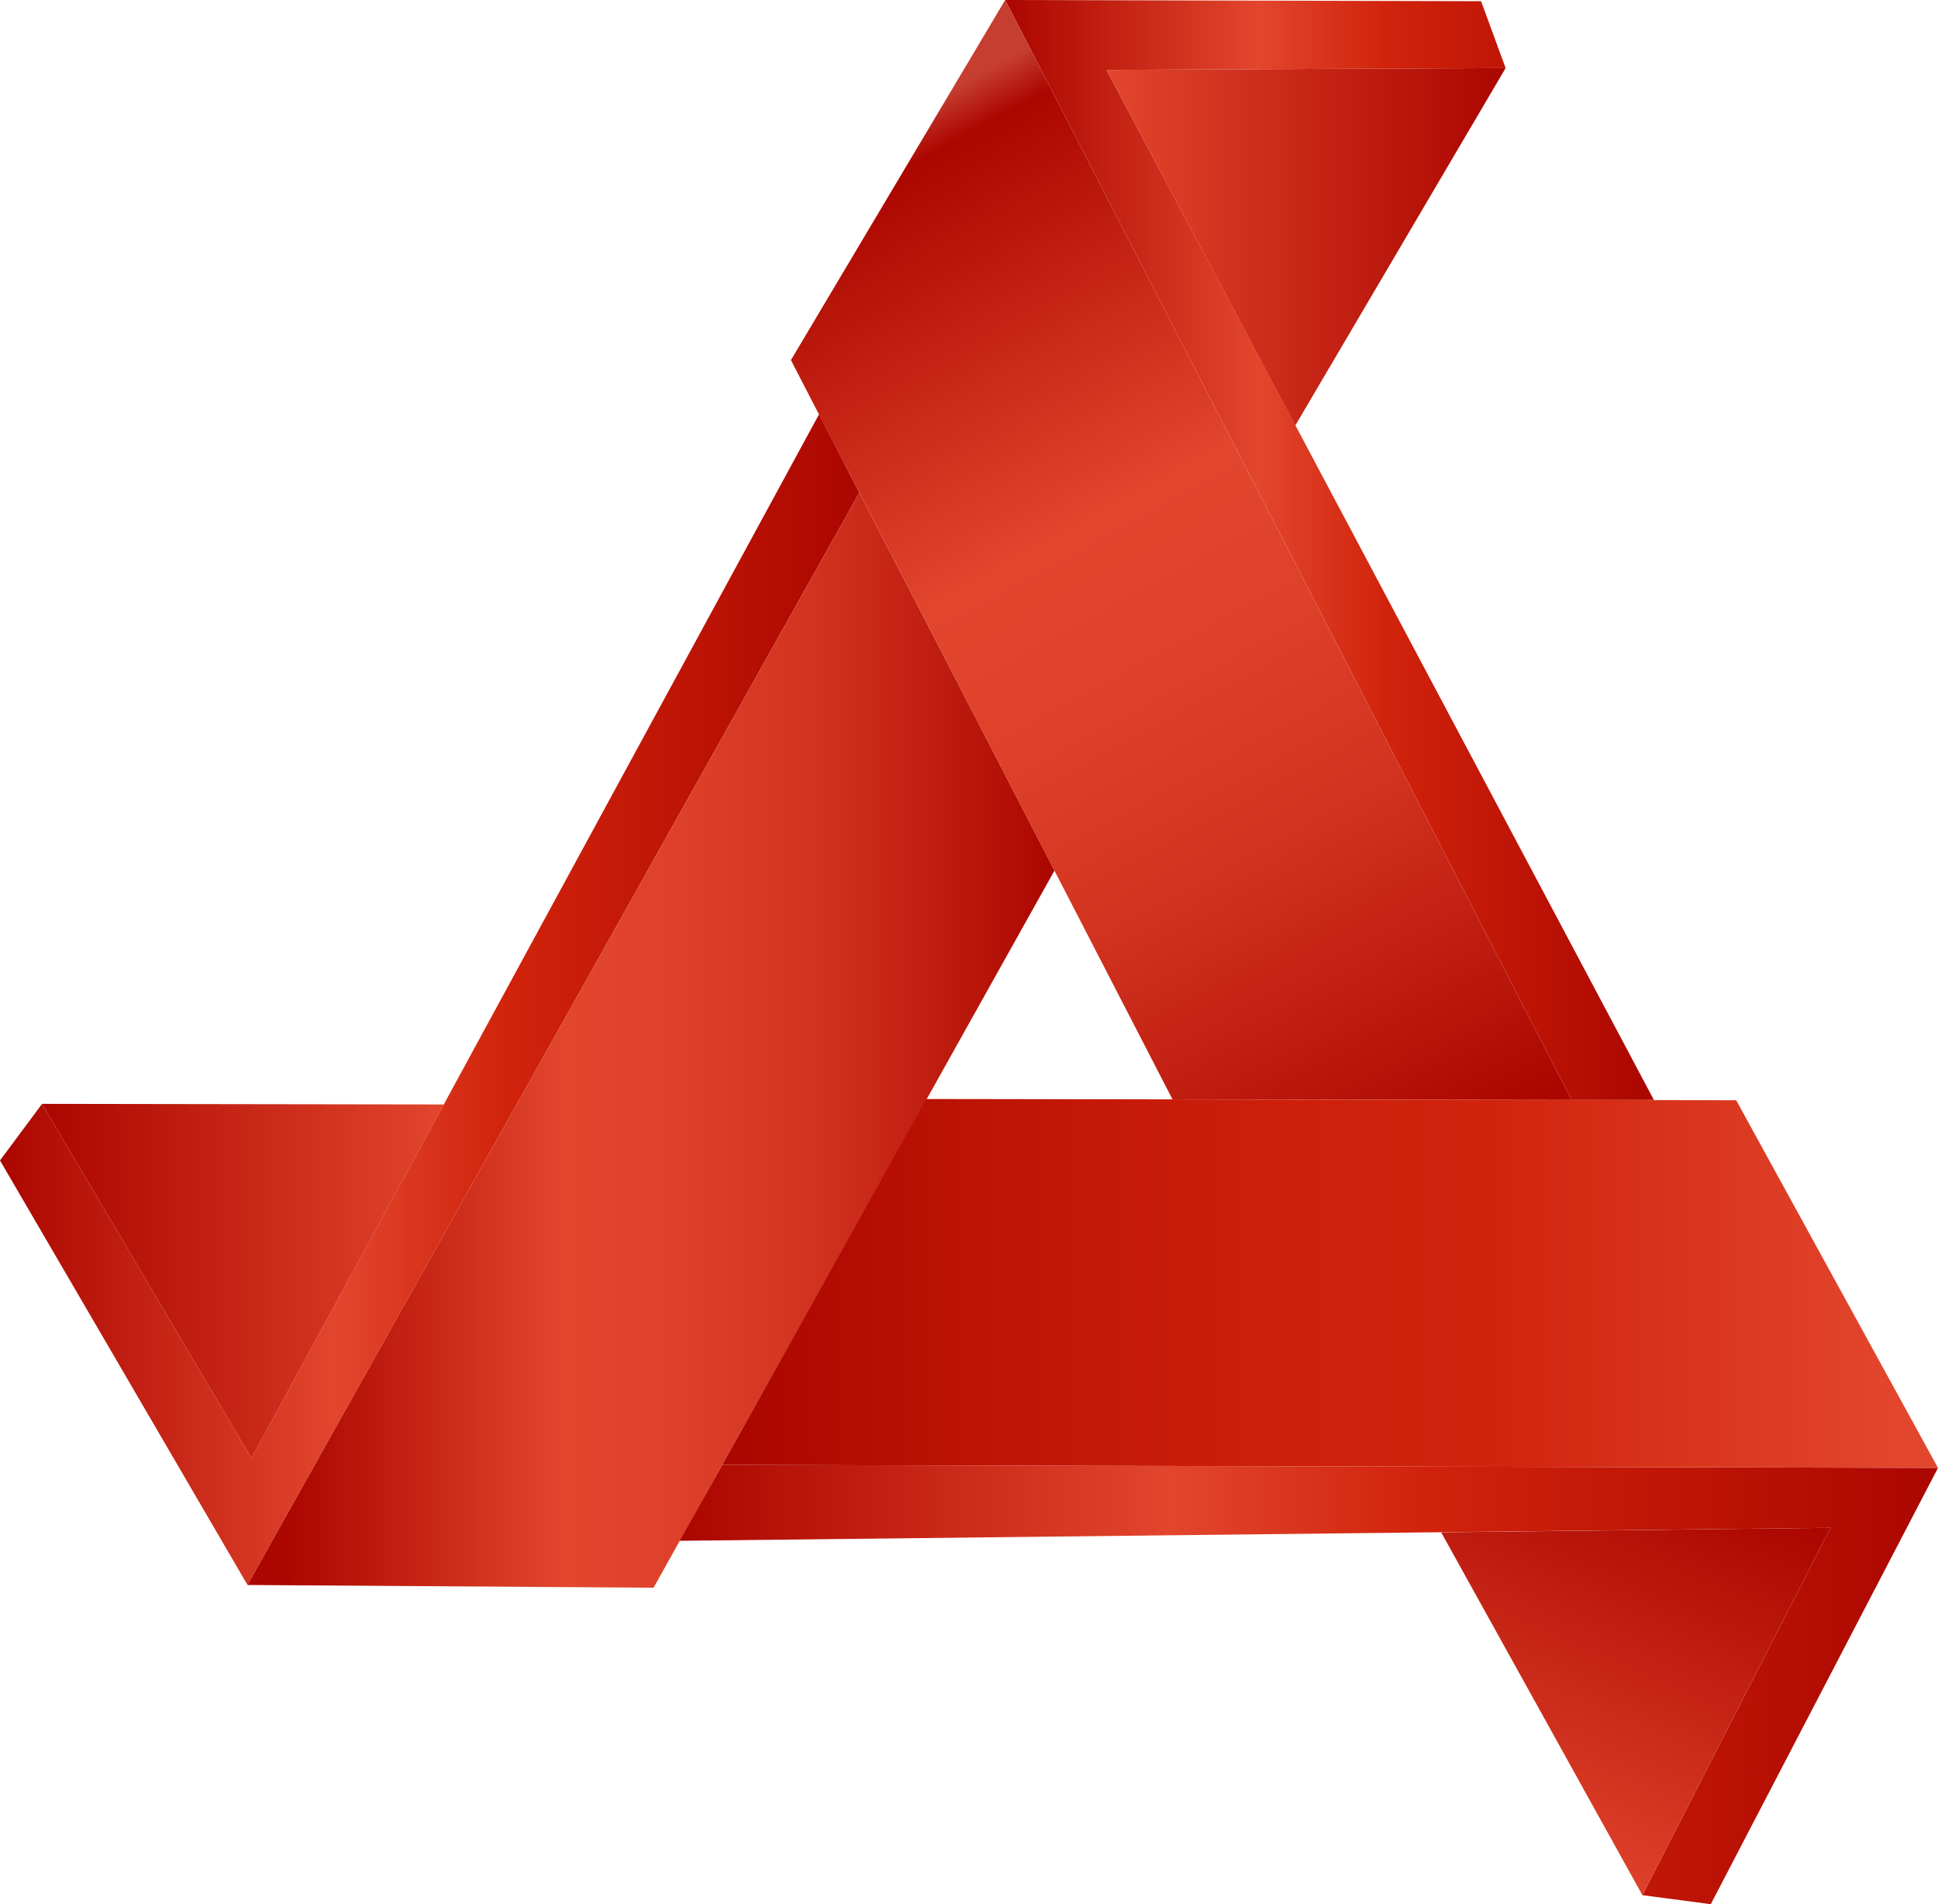
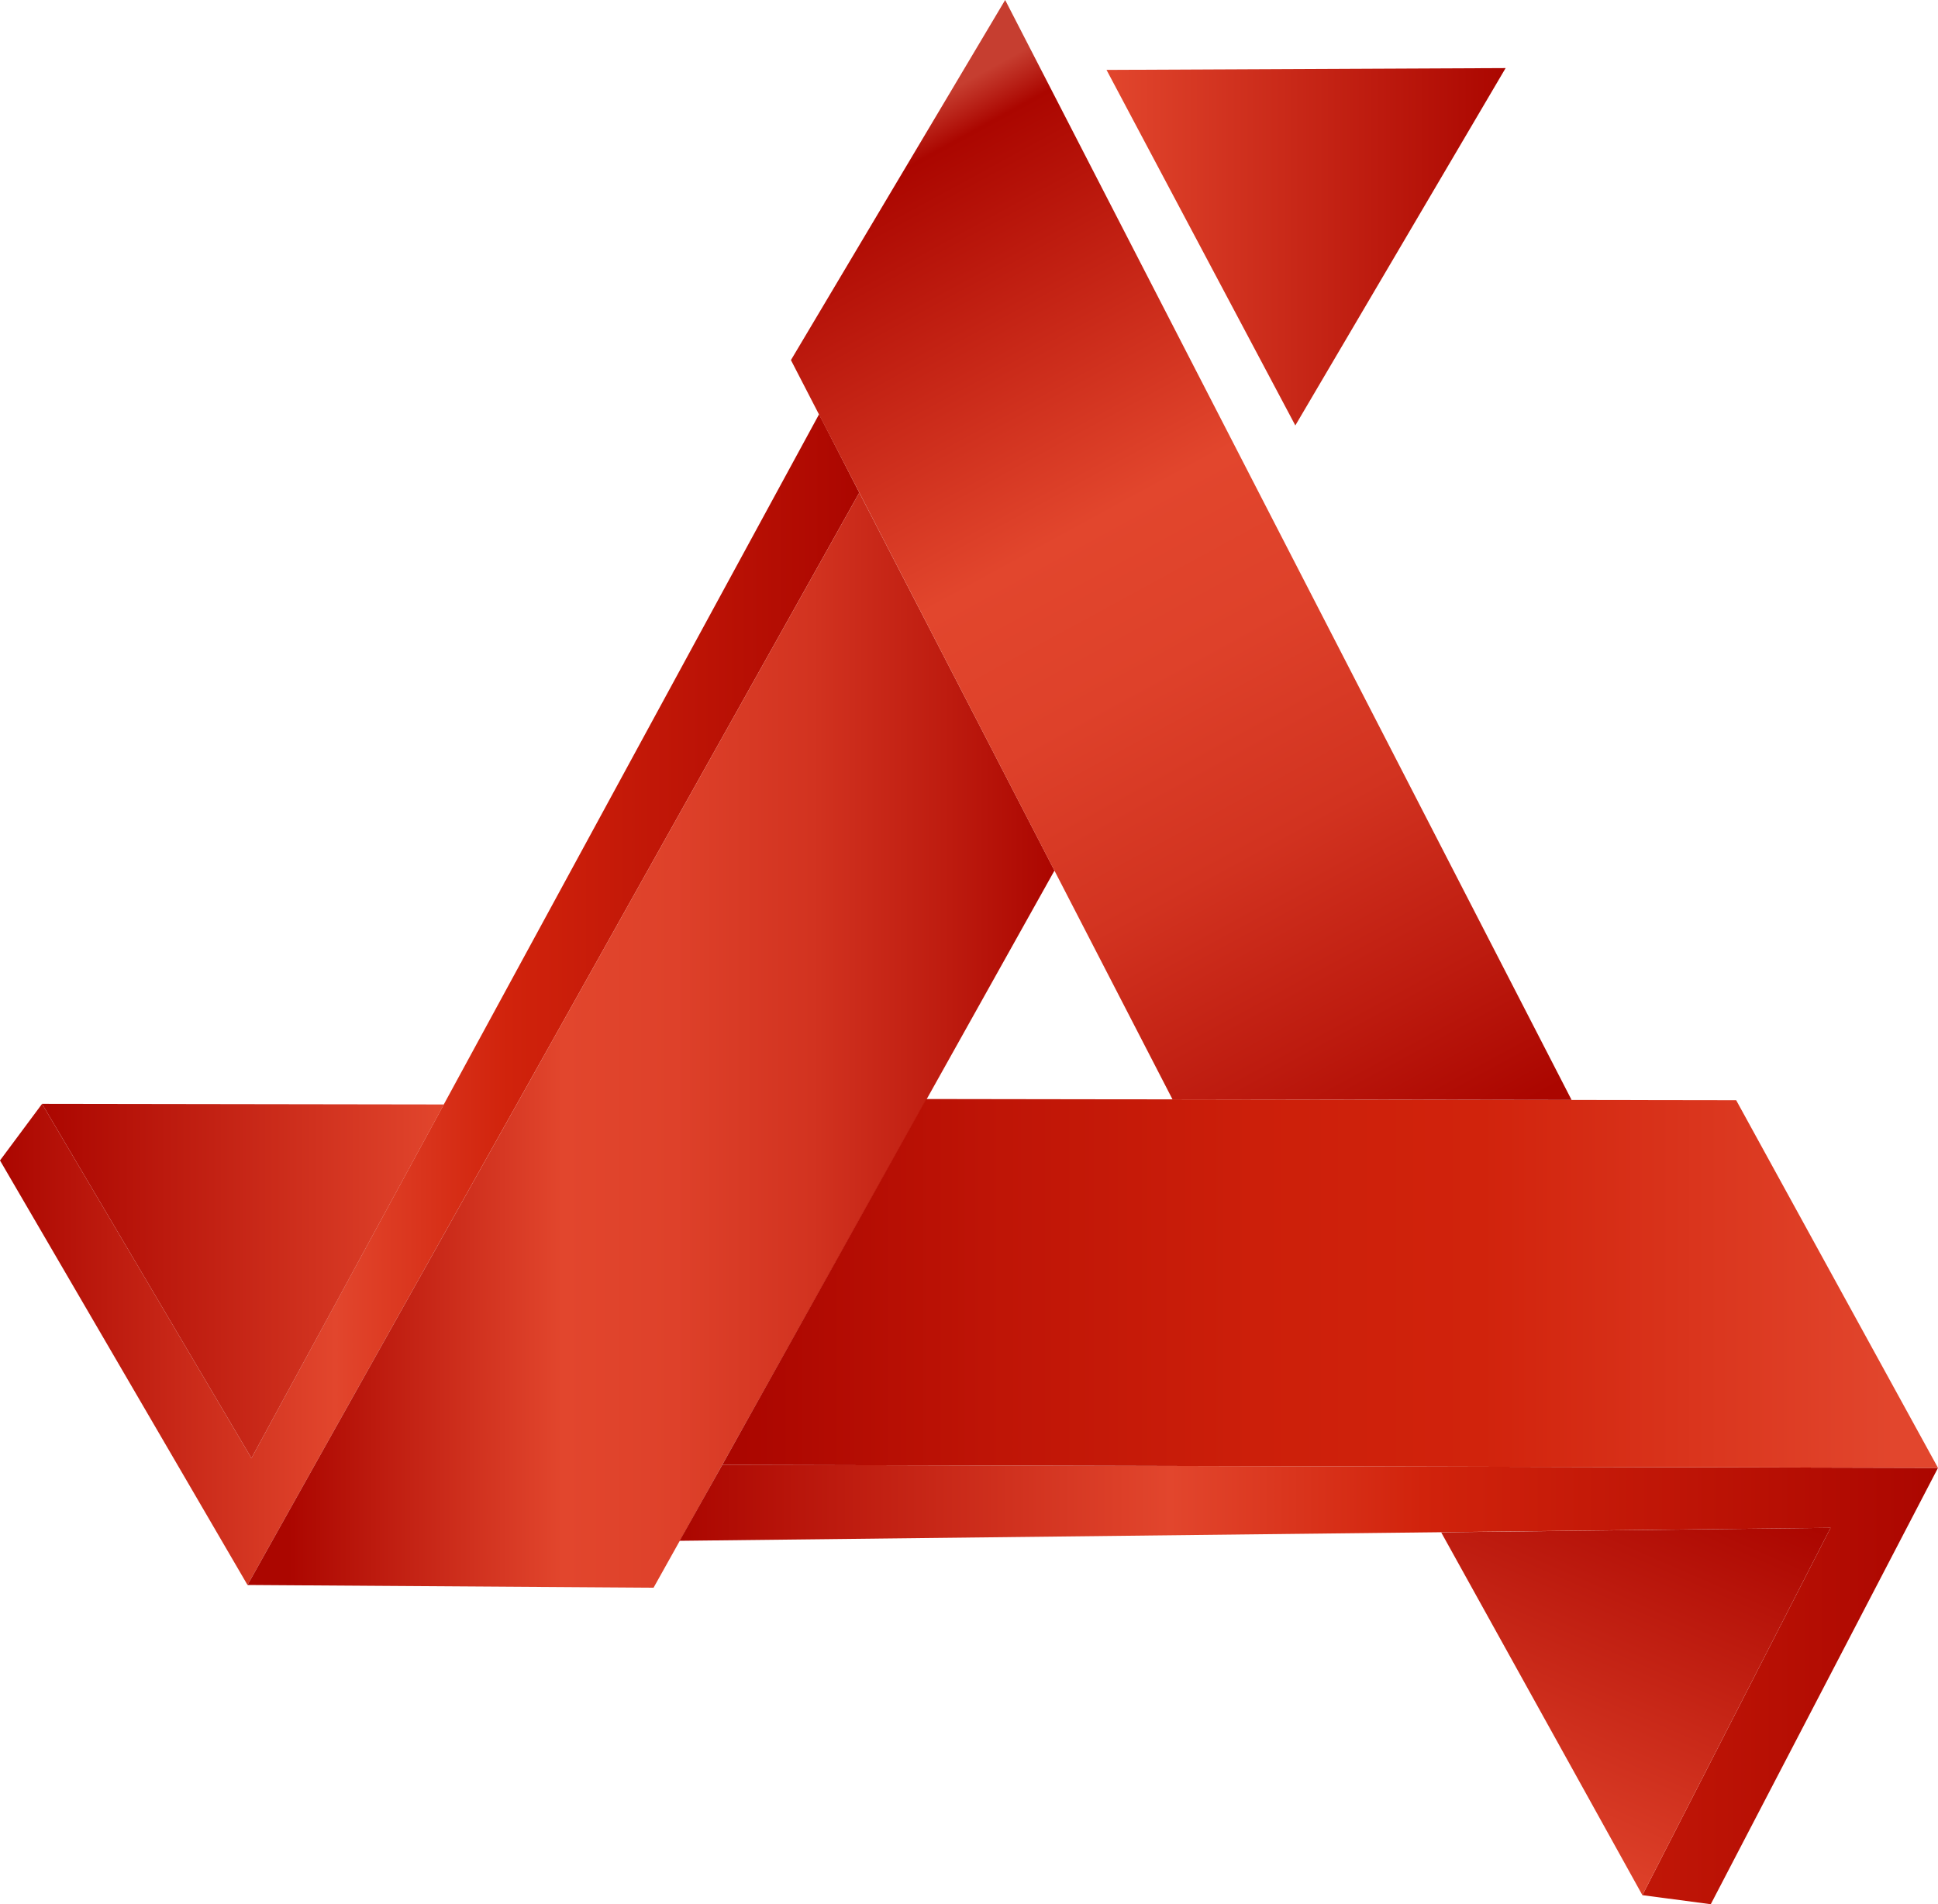
<svg xmlns="http://www.w3.org/2000/svg" xmlns:xlink="http://www.w3.org/1999/xlink" viewBox="0 0 64.05 62.93">
  <defs>
    <style>.cls-1,.cls-2,.cls-3,.cls-4,.cls-5,.cls-6,.cls-7,.cls-8,.cls-9{fill-rule:evenodd;}.cls-1{fill:url(#Degradado_sin_nombre_39);}.cls-2{fill:url(#Degradado_sin_nombre_24);}.cls-3{fill:url(#Degradado_sin_nombre_33);}.cls-4{fill:url(#Degradado_sin_nombre_39-2);}.cls-5{fill:url(#Degradado_sin_nombre_28);}.cls-6{fill:url(#Degradado_sin_nombre_31);}.cls-7{fill:url(#Degradado_sin_nombre_39-3);}.cls-8{fill:url(#Degradado_sin_nombre_20);}.cls-9{fill:url(#Degradado_sin_nombre_31-2);}</style>
    <linearGradient id="Degradado_sin_nombre_39" y1="33.04" x2="28.4" y2="33.04" gradientUnits="userSpaceOnUse">
      <stop offset="0" stop-color="#ab0600" />
      <stop offset="0.39" stop-color="#e2462d" />
      <stop offset="0.59" stop-color="#d1230c" />
      <stop offset="1" stop-color="#ab0600" />
    </linearGradient>
    <linearGradient id="Degradado_sin_nombre_24" x1="8.18" y1="34.37" x2="34.85" y2="34.37" gradientUnits="userSpaceOnUse">
      <stop offset="0.01" stop-color="#ab0600" />
      <stop offset="0.05" stop-color="#ab0600" />
      <stop offset="0.39" stop-color="#e2462d" />
      <stop offset="0.53" stop-color="#de412a" />
      <stop offset="0.7" stop-color="#d23320" />
      <stop offset="0.87" stop-color="#bd1b0f" />
      <stop offset="1" stop-color="#ab0600" />
    </linearGradient>
    <linearGradient id="Degradado_sin_nombre_33" x1="1.39" y1="42.33" x2="14.67" y2="42.33" gradientUnits="userSpaceOnUse">
      <stop offset="0" stop-color="#ab0600" />
      <stop offset="1" stop-color="#e2462d" />
    </linearGradient>
    <linearGradient id="Degradado_sin_nombre_39-2" x1="22.47" y1="55.67" x2="64.05" y2="55.67" xlink:href="#Degradado_sin_nombre_39" />
    <linearGradient id="Degradado_sin_nombre_28" x1="24.49" y1="42.41" x2="64.67" y2="42.41" gradientUnits="userSpaceOnUse">
      <stop offset="0" stop-color="#ab0600" />
      <stop offset="0.2" stop-color="#be1406" />
      <stop offset="0.42" stop-color="#cc1f0a" />
      <stop offset="0.61" stop-color="#d1230c" />
      <stop offset="0.95" stop-color="#e2462d" />
      <stop offset="0.99" stop-color="#e2462d" />
    </linearGradient>
    <linearGradient id="Degradado_sin_nombre_31" x1="49.26" y1="61.6" x2="55.03" y2="48.34" gradientUnits="userSpaceOnUse">
      <stop offset="0" stop-color="#e2462d" />
      <stop offset="1" stop-color="#ab0600" />
    </linearGradient>
    <linearGradient id="Degradado_sin_nombre_39-3" x1="33.22" y1="18.18" x2="54.66" y2="18.18" xlink:href="#Degradado_sin_nombre_39" />
    <linearGradient id="Degradado_sin_nombre_20" x1="46.98" y1="38.33" x2="28.36" y2="4.19" gradientUnits="userSpaceOnUse">
      <stop offset="0" stop-color="#ab0600" />
      <stop offset="0.13" stop-color="#bd1b0f" />
      <stop offset="0.3" stop-color="#d23320" />
      <stop offset="0.47" stop-color="#de412a" />
      <stop offset="0.61" stop-color="#e2462d" />
      <stop offset="0.95" stop-color="#ab0600" />
      <stop offset="0.99" stop-color="#c63e30" />
    </linearGradient>
    <linearGradient id="Degradado_sin_nombre_31-2" x1="36.57" y1="8.15" x2="49.76" y2="8.15" xlink:href="#Degradado_sin_nombre_31" />
  </defs>
  <title>favicon</title>
  <g id="Capa_2" data-name="Capa 2">
    <g id="Capa_1-2" data-name="Capa 1">
      <polygon class="cls-1" points="28.4 16.28 8.18 52.38 0 38.35 1.39 36.48 8.31 48.19 27.07 13.69 28.4 16.28" />
      <polygon class="cls-2" points="34.85 28.77 21.6 52.47 8.18 52.38 28.4 16.28 34.85 28.77" />
      <polygon class="cls-3" points="1.39 36.48 14.67 36.5 8.31 48.19 1.39 36.48" />
      <polygon class="cls-4" points="23.87 48.41 64.05 48.51 56.54 62.93 54.28 62.63 60.5 50.49 22.46 50.92 23.87 48.41" />
      <polygon class="cls-5" points="30.61 36.32 57.38 36.36 64.05 48.51 23.87 48.41 30.61 36.32" />
      <polygon class="cls-6" points="54.28 62.63 47.63 50.64 60.5 50.49 54.28 62.63" />
-       <polygon class="cls-7" points="51.94 36.35 33.22 0 48.95 0.04 49.76 2.25 36.57 2.31 54.66 36.35 51.94 36.35" />
      <polygon class="cls-8" points="38.75 36.33 26.14 11.9 33.22 0 51.94 36.35 38.75 36.33" />
      <polygon class="cls-9" points="49.76 2.25 42.81 14.06 36.57 2.31 49.76 2.25" />
    </g>
  </g>
</svg>